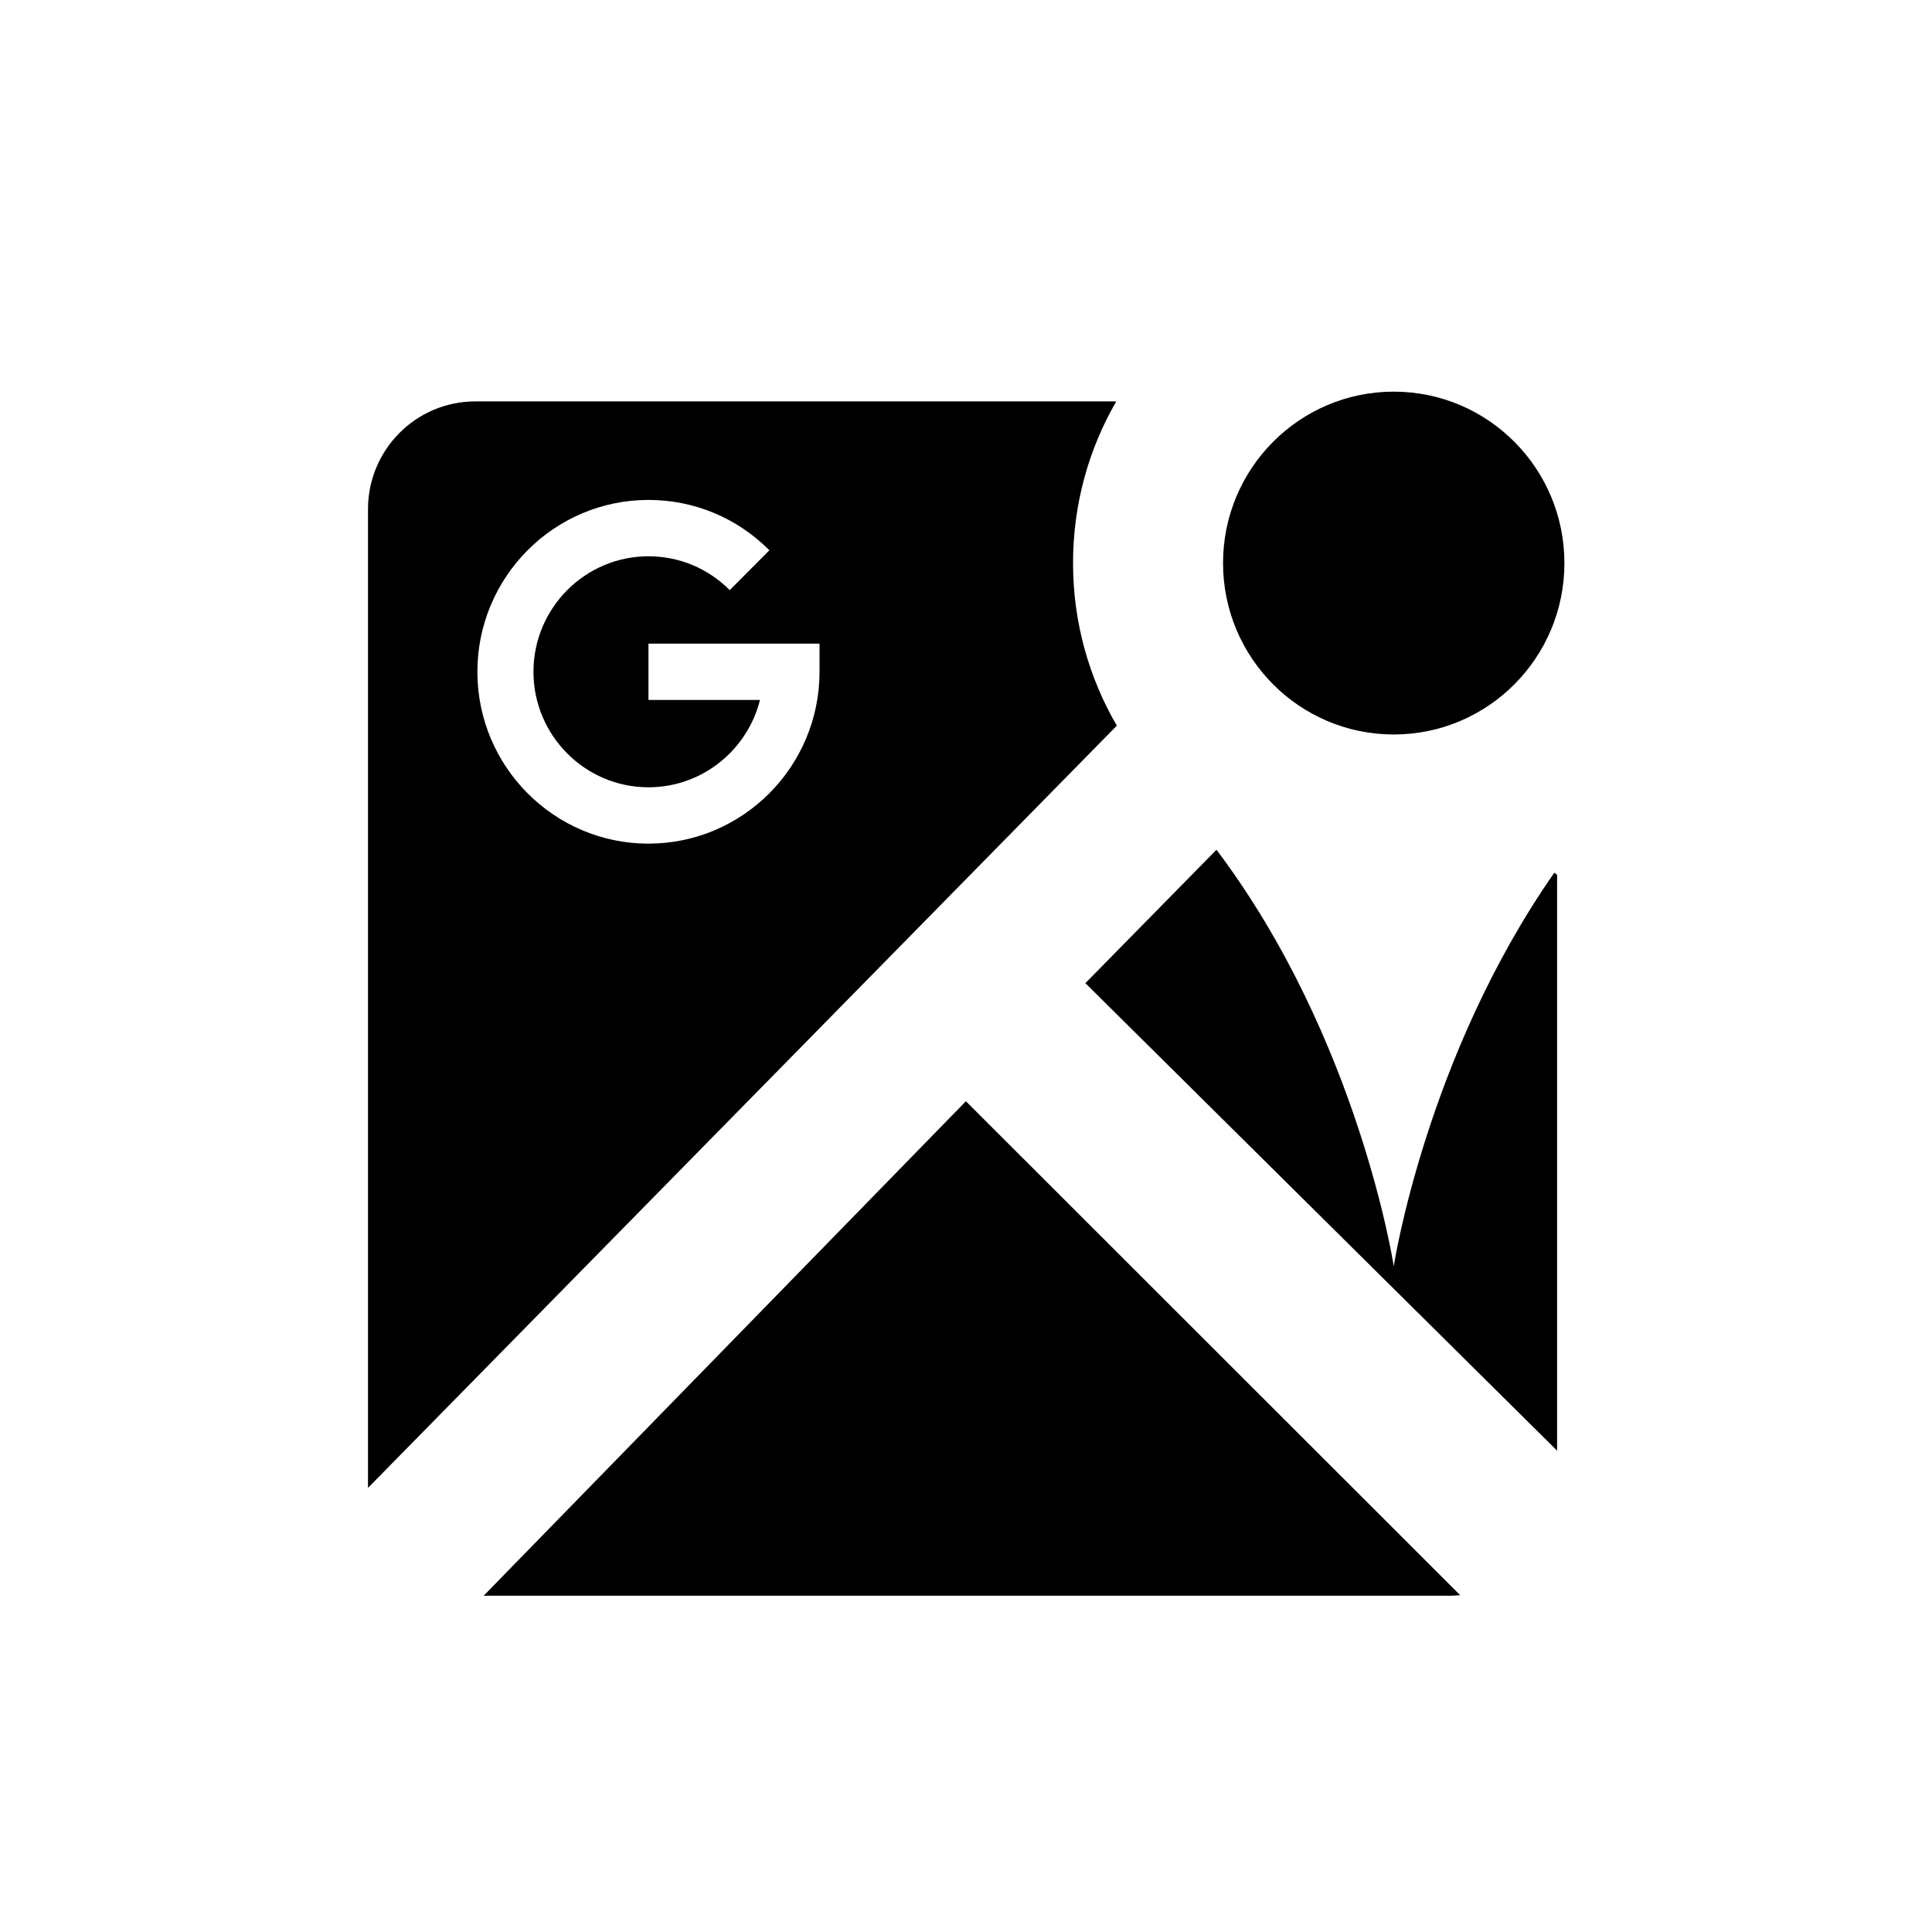
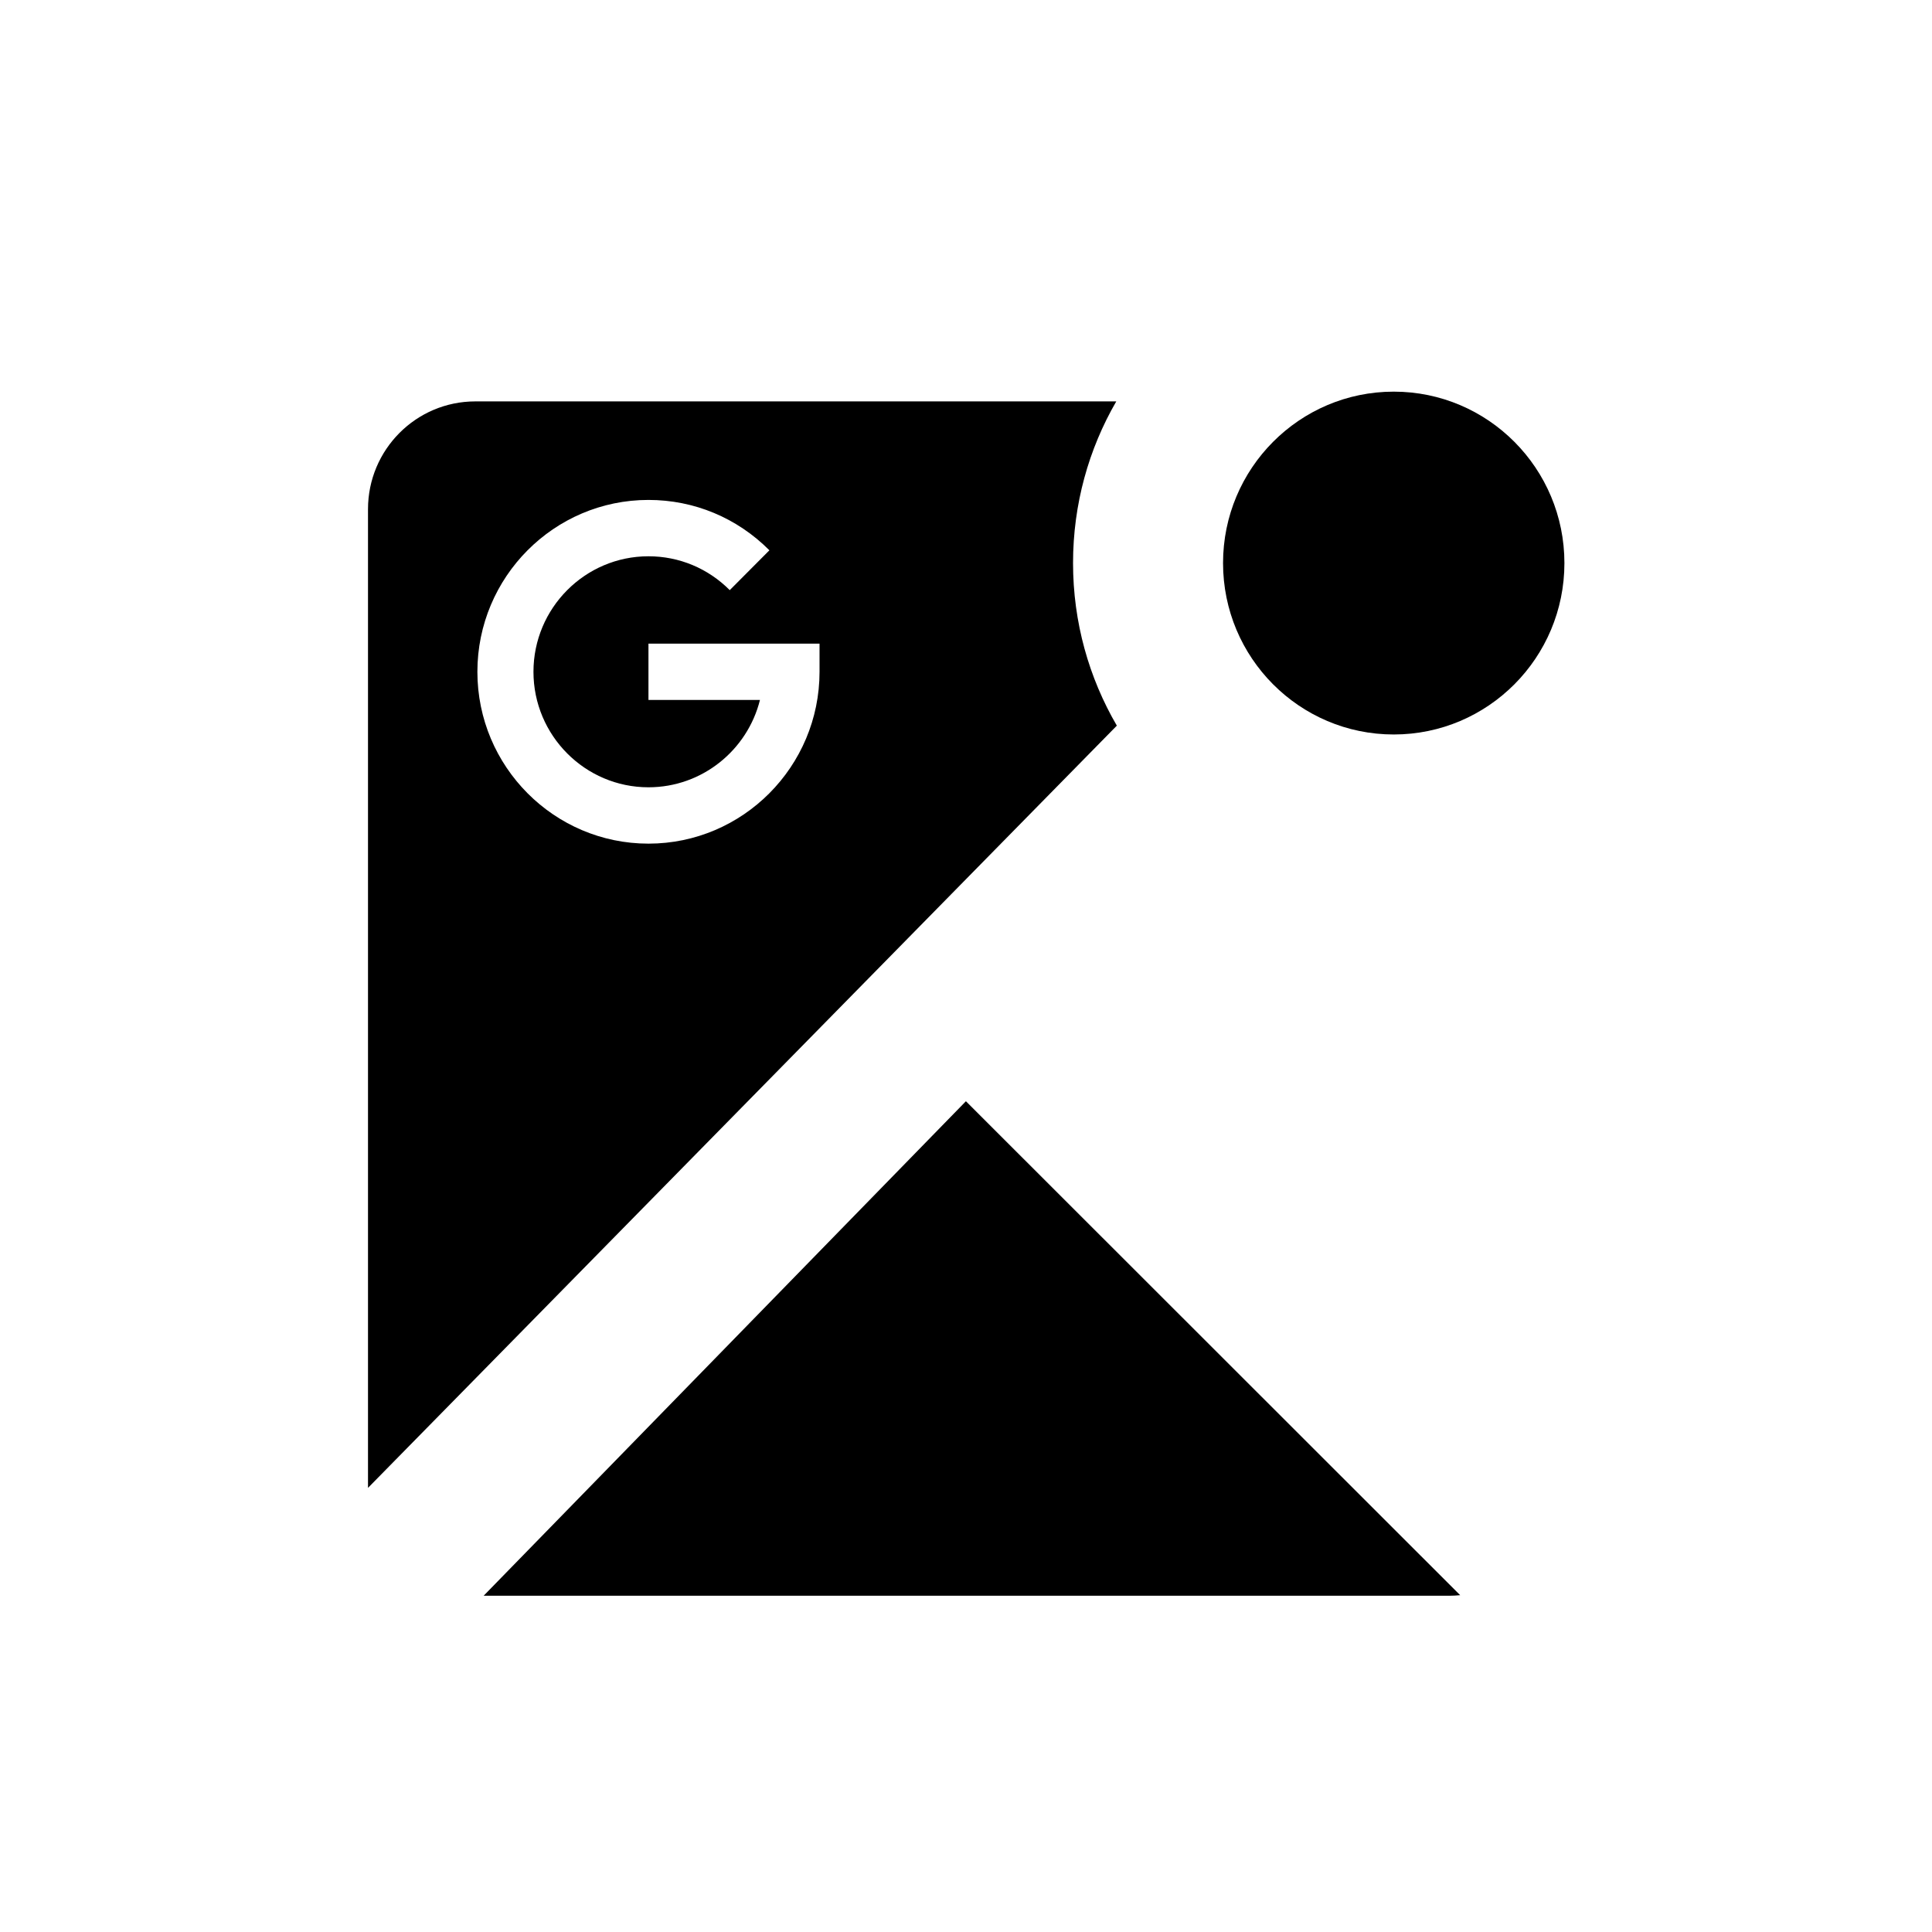
<svg xmlns="http://www.w3.org/2000/svg" width="42" height="42" viewBox="0 0 42 42" fill="none">
  <g clip-path="url(#clip0)">
-     <path d="M23.595 21.373L26.445 18.473C29.54 22.576 30.299 27.526 30.299 27.526C30.299 27.526 30.998 22.967 33.789 18.973L33.85 19.017V31.536L23.595 21.373Z" fill="black" />
    <path d="M20.998 23.94L31.743 34.678C31.668 34.685 31.592 34.69 31.516 34.69H10.514L20.998 23.94Z" fill="black" />
    <path fill-rule="evenodd" clip-rule="evenodd" d="M24.267 8.726H10.334C9.045 8.726 8 9.775 8 11.07V32.345L24.279 15.775C23.674 14.737 23.327 13.53 23.327 12.24C23.327 10.959 23.669 9.758 24.267 8.726ZM10.378 14.604C10.378 16.664 12.046 18.34 14.097 18.34C16.148 18.34 17.816 16.664 17.816 14.604V13.992H14.097V15.216H16.521C16.249 16.306 15.265 17.115 14.097 17.115C12.719 17.115 11.597 15.988 11.597 14.604C11.597 13.22 12.719 12.093 14.097 12.093C14.764 12.093 15.392 12.355 15.864 12.829L16.726 11.963C16.023 11.257 15.09 10.868 14.097 10.868C12.046 10.868 10.378 12.544 10.378 14.604Z" fill="black" />
    <path d="M30.299 8.514C32.348 8.514 34.009 10.183 34.009 12.241C34.009 14.299 32.348 15.967 30.299 15.967C28.25 15.967 26.588 14.299 26.588 12.241C26.588 10.183 28.25 8.514 30.299 8.514Z" fill="black" />
  </g>
  <defs>
</defs>
</svg>